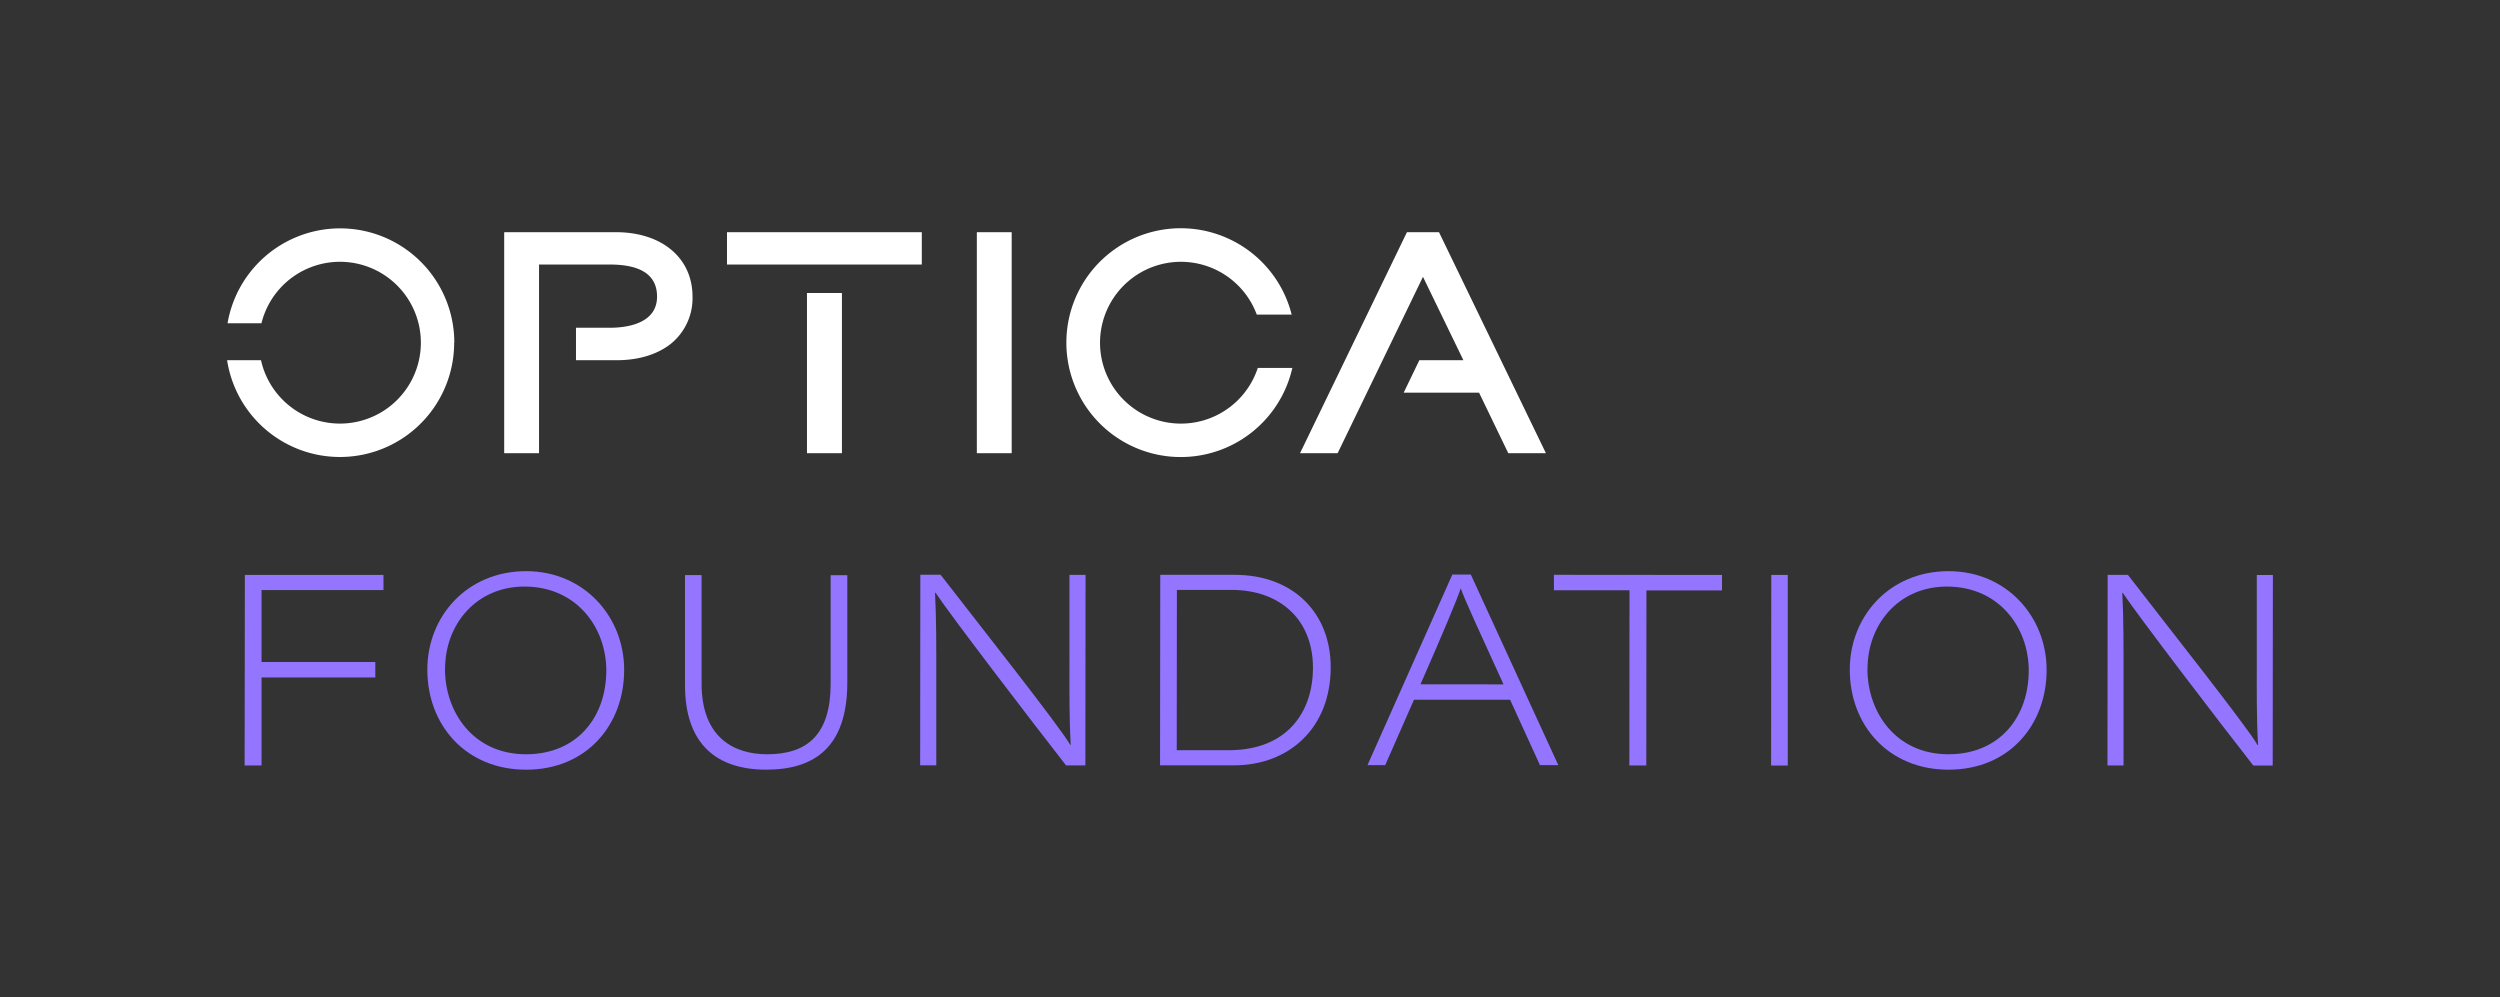
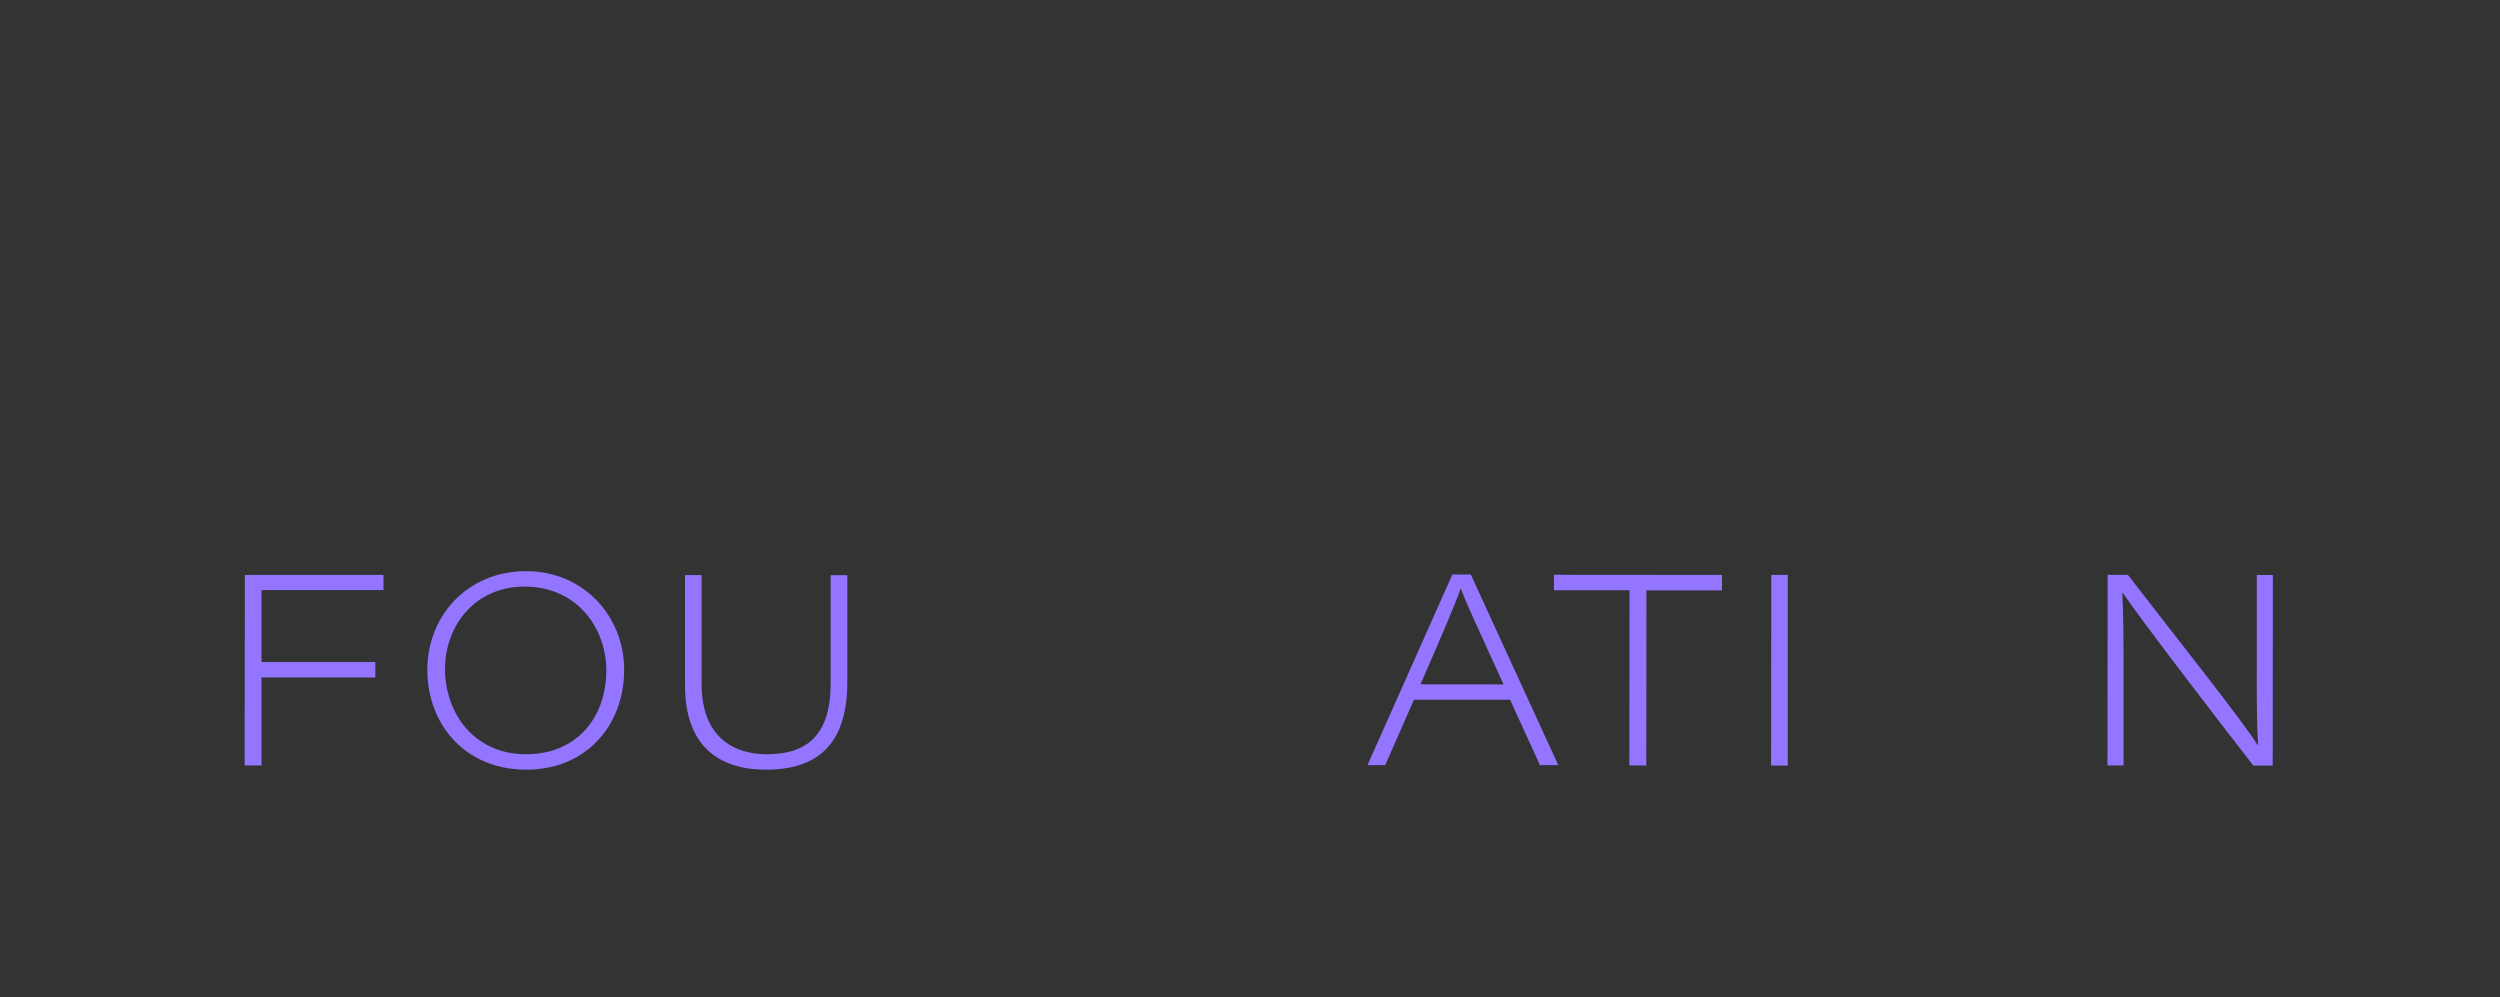
<svg xmlns="http://www.w3.org/2000/svg" id="logo" viewBox="0 0 878.93 350.64">
  <rect x="0" y="0" width="878.93" height="350.64" fill="#333333" stroke="none" />
  <title>Optica_logo_foundation_rev_rgb</title>
-   <path d="M159.67,120.48a40.15,40.15,0,0,1-79.83,6.16H91.76a28.44,28.44,0,1,0,.16-13H80a40.15,40.15,0,0,1,79.72,6.82Zm183.76,38.86h12.25V81.63H343.43ZM216.53,81.63H177.26v77.71h12.25V93h24.83C225.4,93,231,96.73,231,104.29c0,8.76-9.07,10.94-16.67,10.94H202.5v11.41h14.34c7.53,0,14-1.93,18.78-5.59a20.61,20.61,0,0,0,7.85-16.76C243.47,90.65,232.64,81.63,216.53,81.63Zm67.18,77.71H296V103H283.71ZM255.59,81.63h68.49V93H255.59Zm250.32,0H494.64l-37.58,77.69h13.22l30-62,14.21,29.32H499l-5.5,11.41H520l10.27,21.28H543.5ZM442.2,129.36a28.44,28.44,0,1,1-.35-18.75h12.27a40.22,40.22,0,1,0,.23,18.75Z" fill="#fff" />
  <path d="M86.09,202.13l48.73,0v5.33l-42.87,0,0,25.29,40,0v5.42l-40,0,0,30.94H86Z" fill="#9475ff" />
  <path d="M219.44,235.54c0,19.13-13.05,35.08-34.5,35.06-21,0-34.72-15.51-34.7-35.21,0-18.66,13.91-34.6,34.78-34.58C205.34,200.83,219.46,216.8,219.44,235.54Zm-63-.42c0,15.32,10,30.05,28.48,30.06,17.92,0,28.23-13,28.24-29.45,0-14.94-10.29-29.49-28.75-29.51C167.46,206.21,156.5,219.46,156.48,235.12Z" fill="#9475ff" />
  <path d="M246.66,202.19l0,38.17c0,19.31,11.8,24.81,23,24.82,14.14,0,22.35-6.85,22.37-24.77l0-38.18h5.86l0,37.72c0,22.56-11.38,30.65-28.51,30.64-17.3,0-28.57-8.85-28.55-29.76l0-38.65Z" fill="#9475ff" />
-   <path d="M323.5,269.06l.06-67h7.12c13.05,16.87,42,53.47,45.57,59.79h.19c-.55-9.6-.45-19.14-.44-29.93l0-29.82h5.65l-.06,67H374.8c-11.87-15.19-40.67-52.83-45.88-60.7h-.19c.46,8.8.45,18.28.44,30.1l0,30.56Z" fill="#9475ff" />
-   <path d="M407.91,202.09l26.08,0c21.13,0,33.87,13.84,33.85,32.48,0,21.48-14.78,34.51-34,34.5l-26,0Zm5.8,61.66,18.33,0c20.2,0,29.55-13.08,29.56-29,0-17.15-11.87-27.33-28.49-27.35l-19.35,0Z" fill="#9475ff" />
  <path d="M497.12,246,487,269h-6.23l29.83-67h6.5l30.75,67h-6.44L530.9,246Zm31.48-5.39c-9.2-20.16-13.48-29.42-15-33.66h-.09c-1.32,4.05-6.46,16.2-14.11,33.63Z" fill="#9475ff" />
  <path d="M572.89,207.51l-26.57,0v-5.42l59.09.05v5.42l-26.57,0-.05,61.55h-5.95Z" fill="#9475ff" />
  <path d="M628.53,202.14l0,67h-5.86l.06-67Z" fill="#9475ff" />
-   <path d="M719.53,235.54c0,19.13-13,35.07-34.5,35.06-21,0-34.72-15.51-34.7-35.21,0-18.66,13.91-34.6,34.77-34.58C705.43,200.82,719.55,216.79,719.53,235.54Zm-63-.42c0,15.32,10,30.05,28.48,30.06,17.91,0,28.22-13,28.24-29.45,0-14.94-10.29-29.5-28.75-29.51C667.55,206.2,656.58,219.46,656.57,235.12Z" fill="#9475ff" />
  <path d="M740.93,269.11l.06-67h7.12c13,16.88,42,53.47,45.57,59.8h.19c-.55-9.61-.45-19.15-.44-29.94l0-29.82h5.65l-.06,67h-6.81c-11.88-15.18-40.67-52.82-45.88-60.7h-.19c.46,8.81.45,18.28.44,30.1l0,30.56Z" fill="#9475ff" />
</svg>